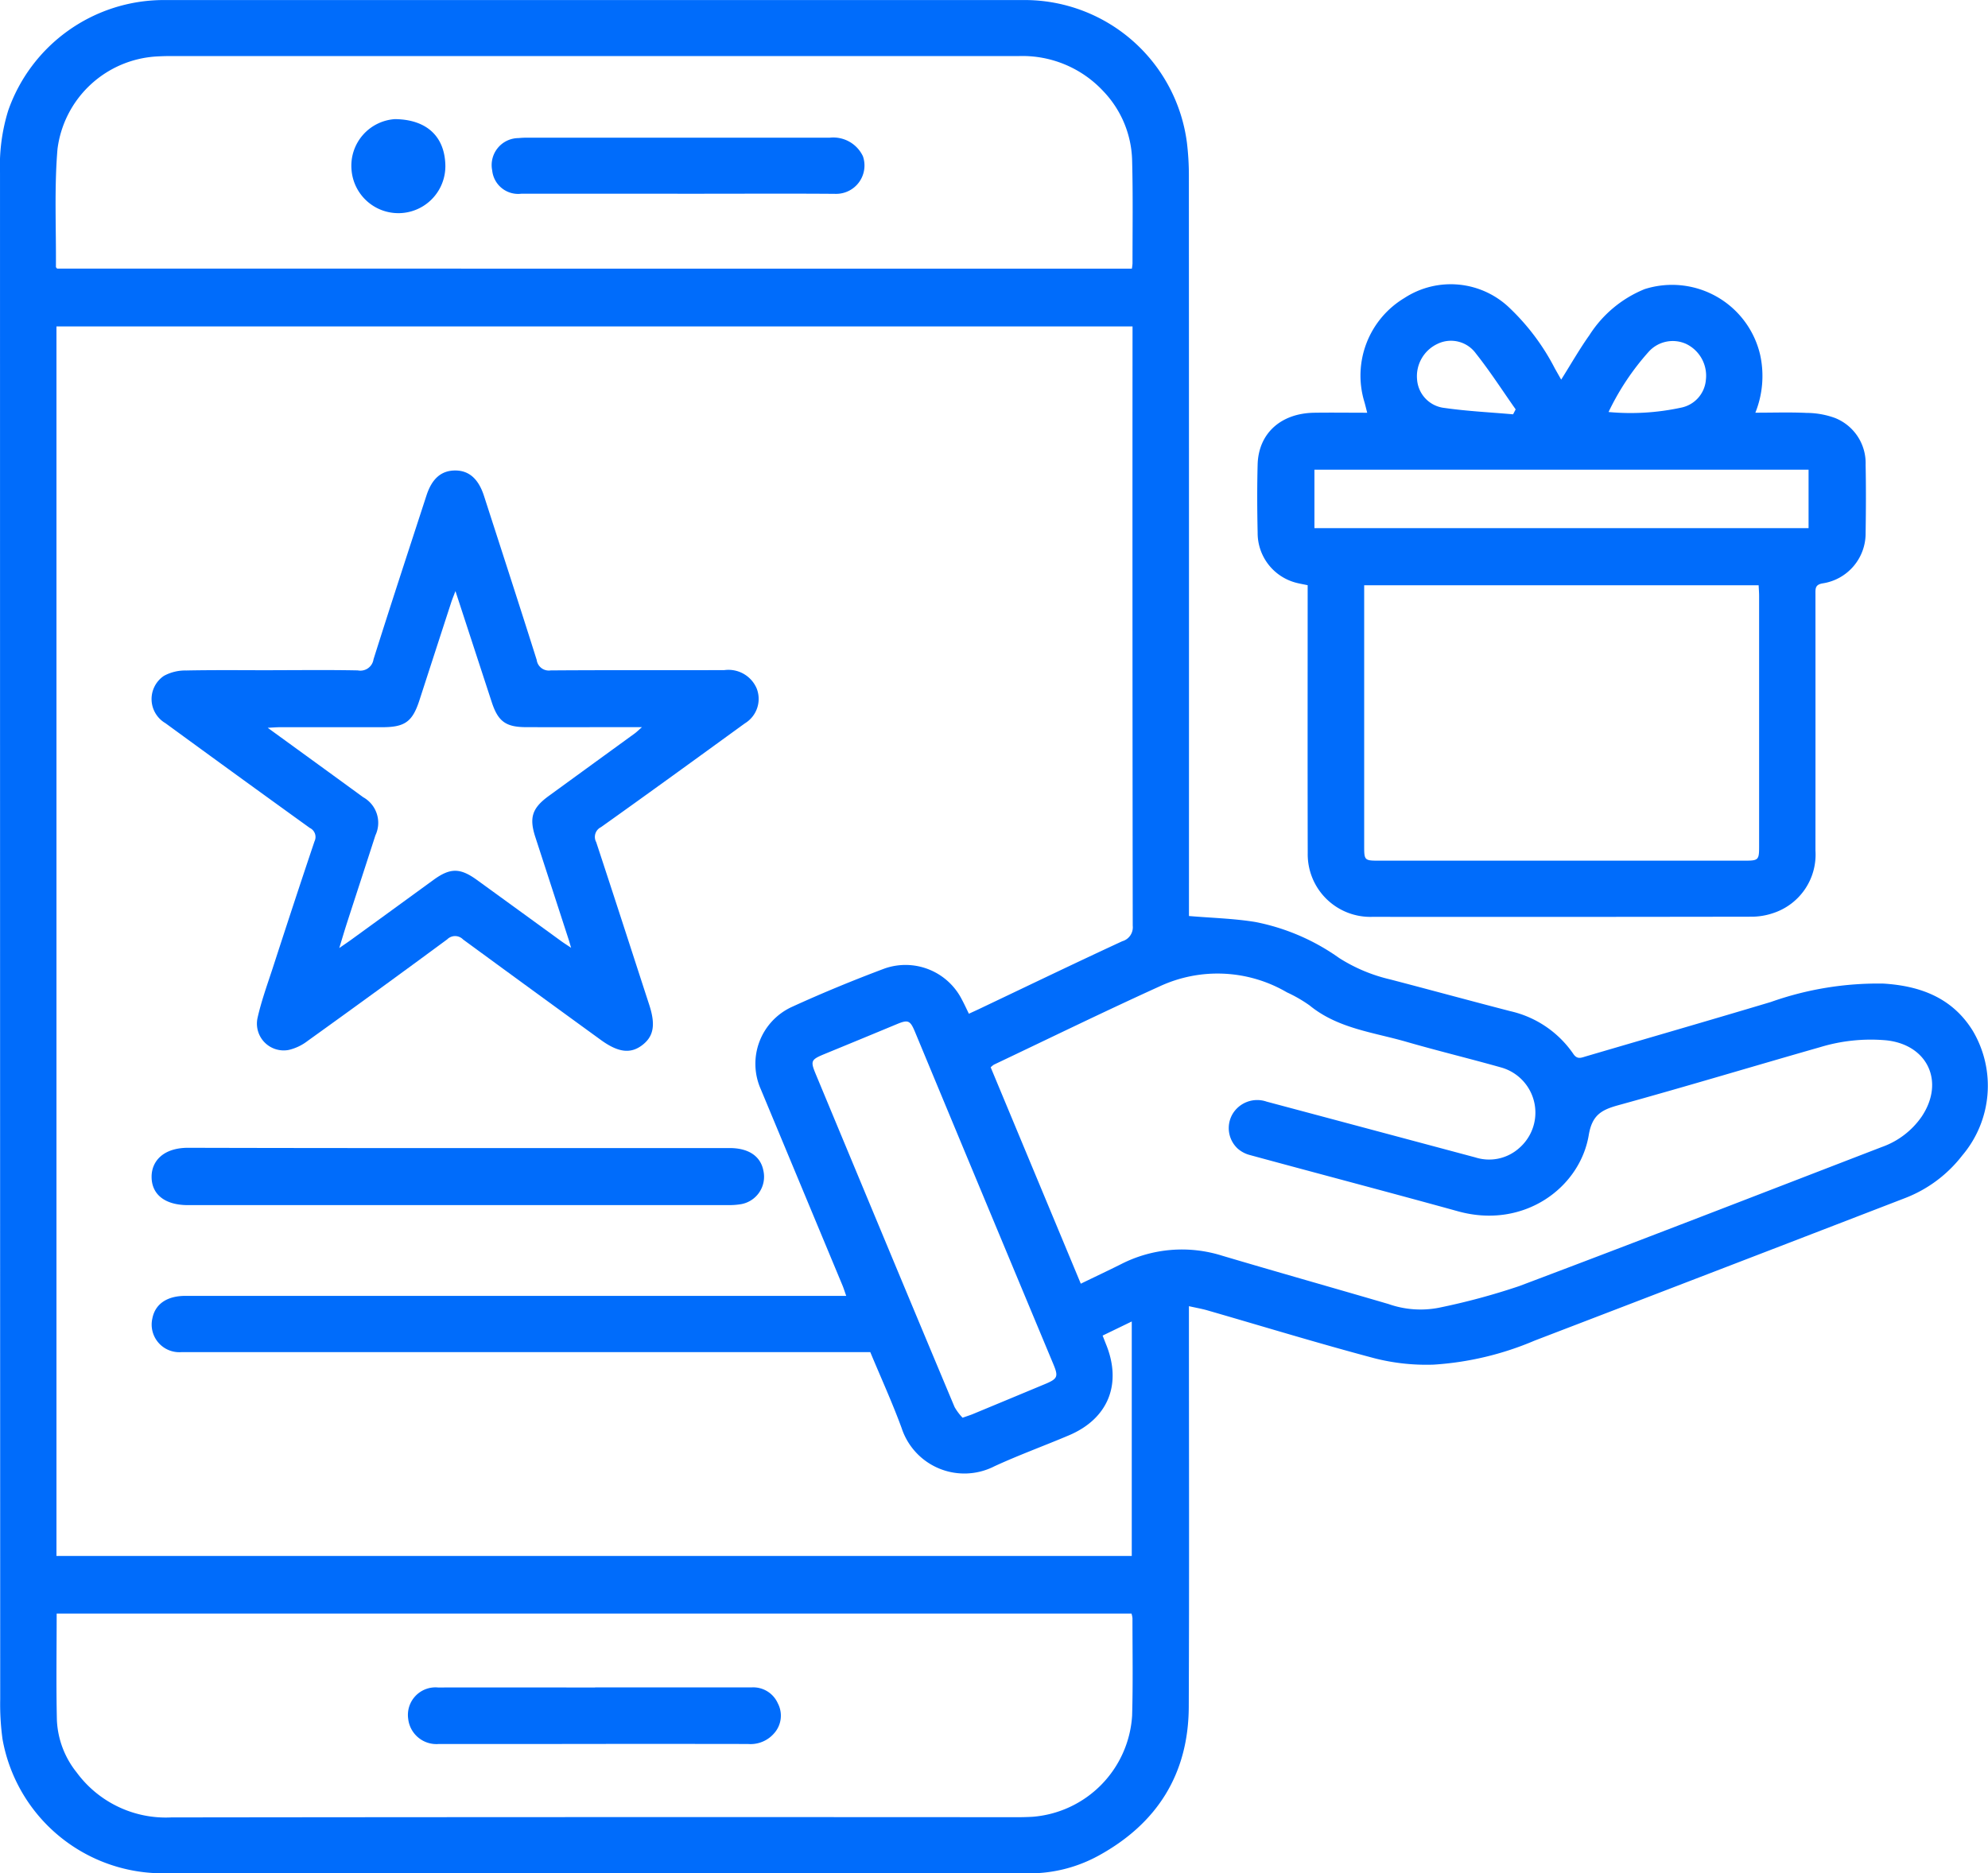
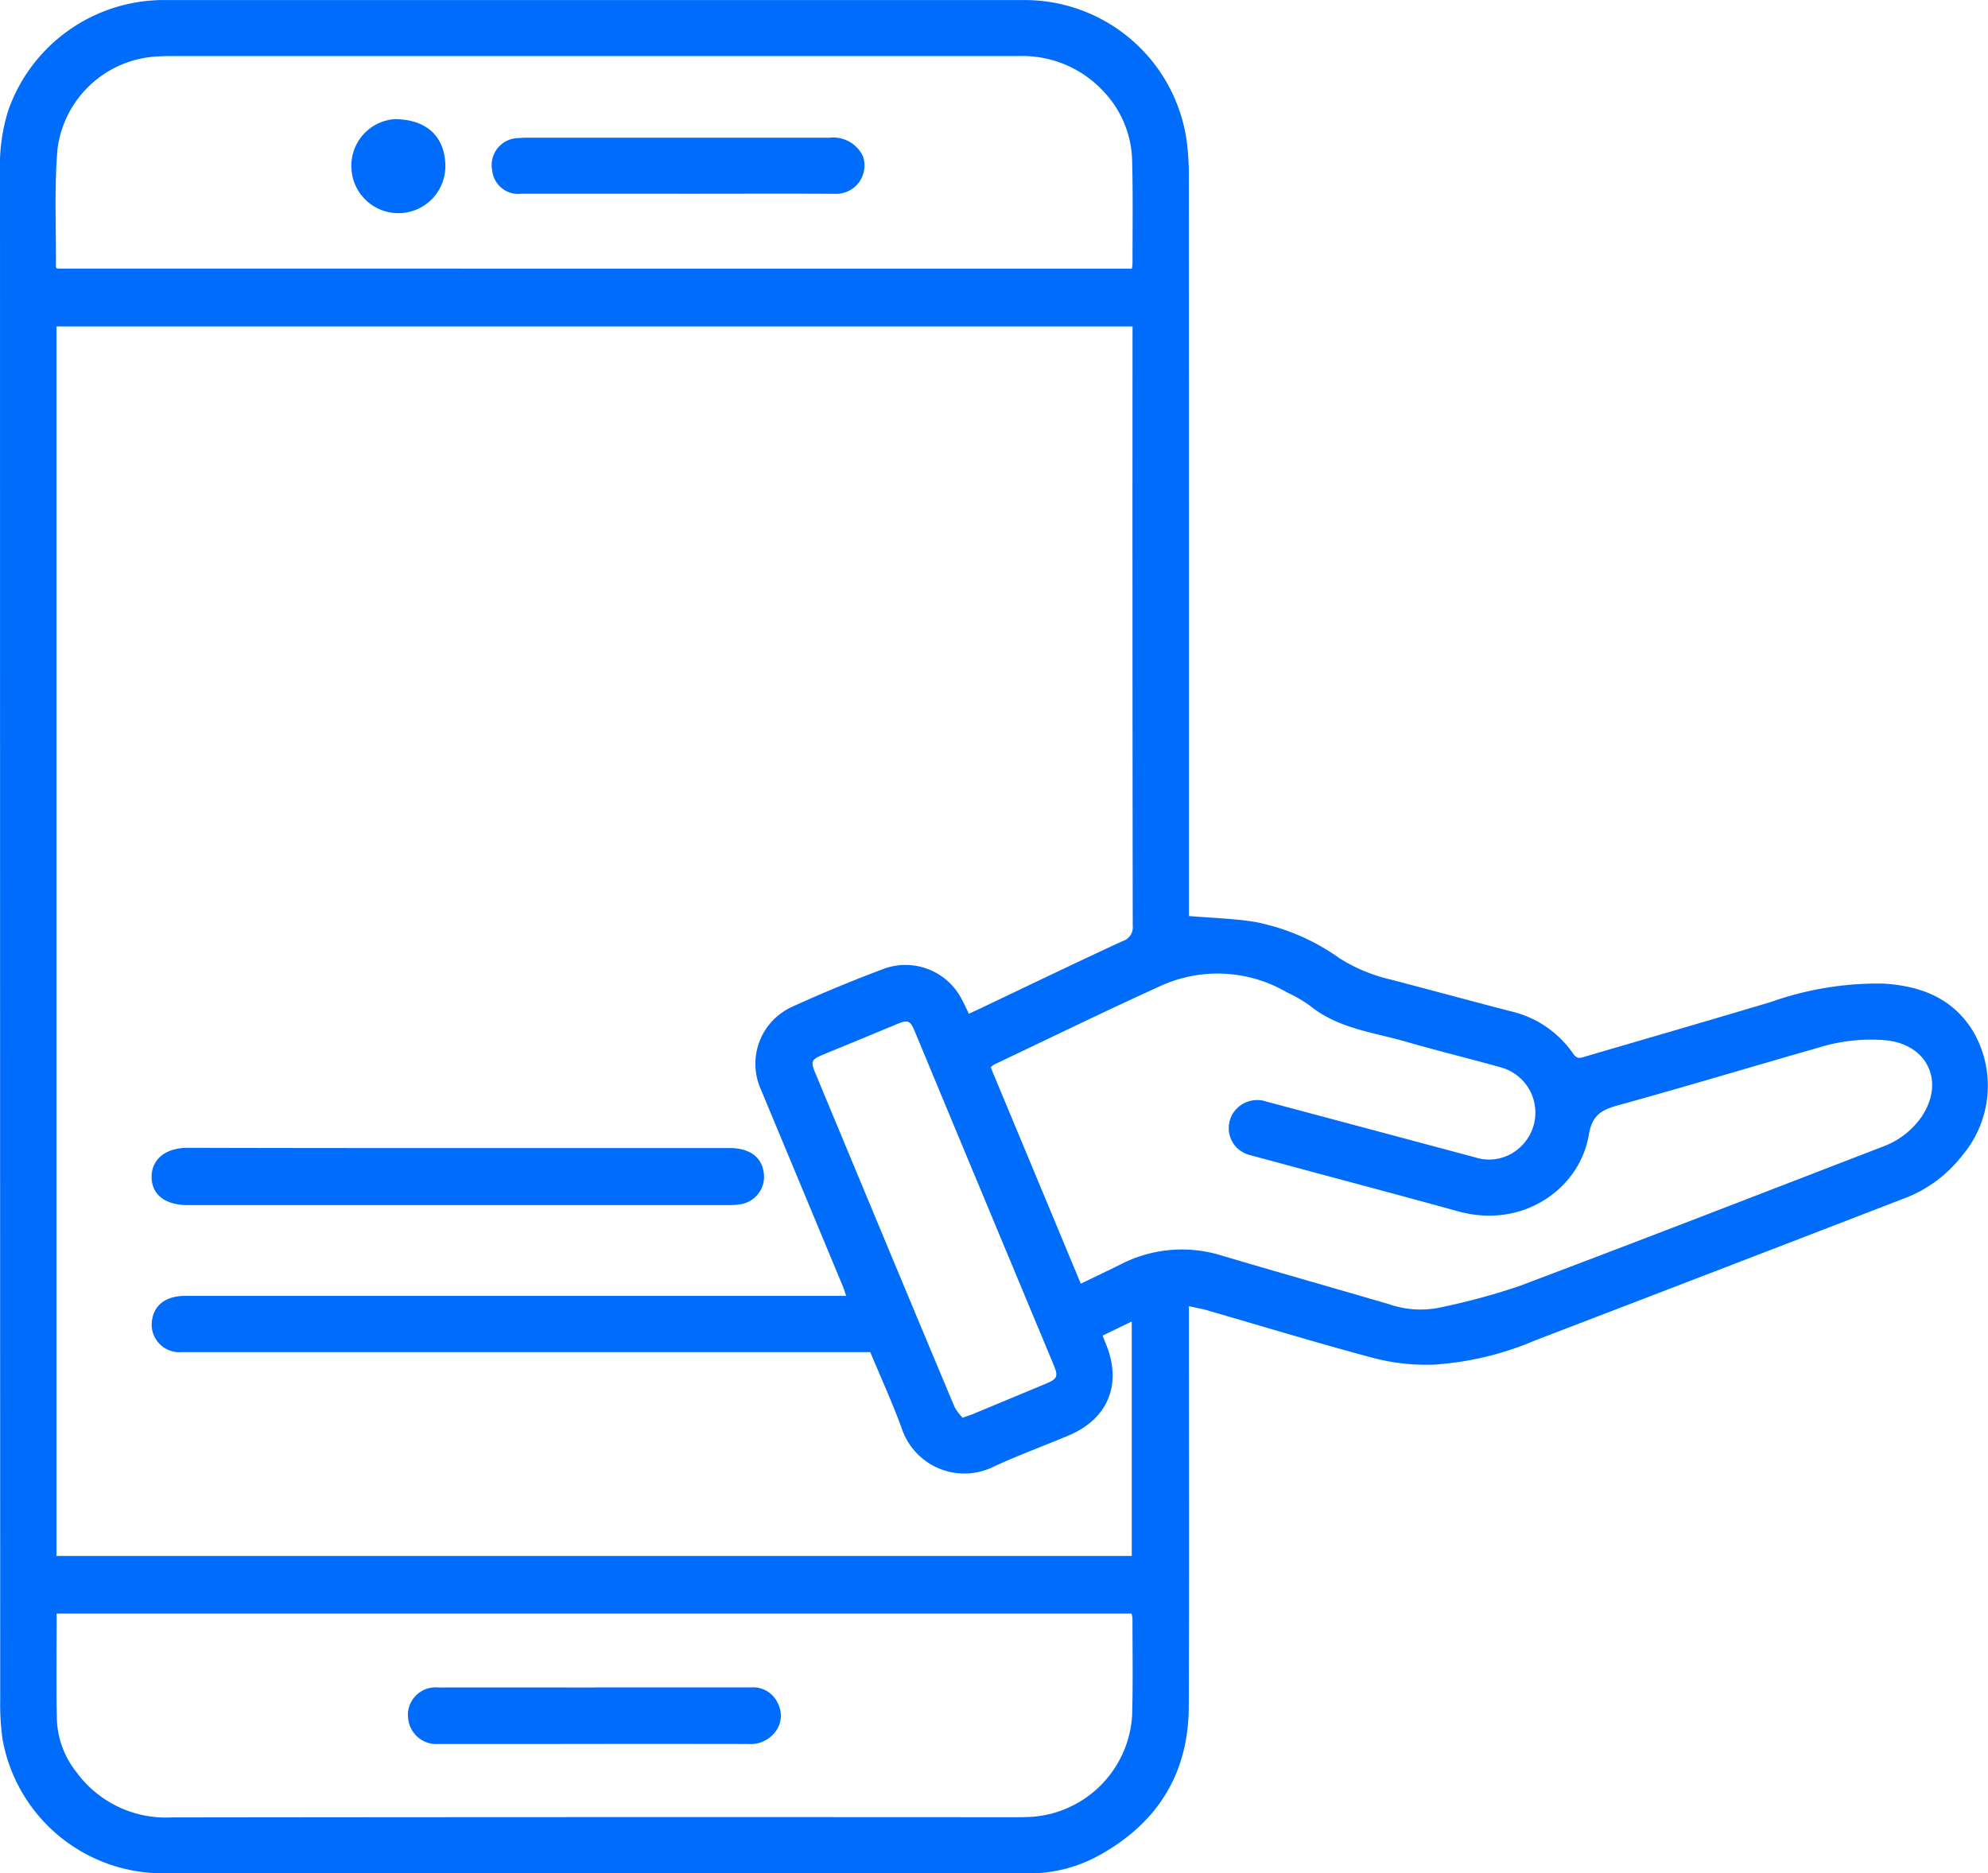
<svg xmlns="http://www.w3.org/2000/svg" width="172.659" height="162.742" viewBox="0 0 172.659 162.742">
  <g id="Loyalty_Program" data-name="Loyalty Program" transform="translate(1383.275 -3142.594)">
    <path id="Path_98" data-name="Path 98" d="M3248.811,149.894c2.014.172,3.93.215,5.8.526a18.772,18.772,0,0,1,7.252,3.127,14.23,14.23,0,0,0,4.4,1.849c3.49.91,6.97,1.862,10.462,2.765a9.061,9.061,0,0,1,5.47,3.715c.342.505.685.33,1.09.211,5.353-1.574,10.714-3.12,16.058-4.722a27.853,27.853,0,0,1,9.794-1.6c3.191.2,5.975,1.231,7.748,4.1a9.363,9.363,0,0,1-.911,10.828,11.482,11.482,0,0,1-4.956,3.7q-16.09,6.213-32.194,12.39a26.634,26.634,0,0,1-8.764,2.085,18.285,18.285,0,0,1-5.094-.543c-4.874-1.293-9.7-2.771-14.546-4.17-.48-.139-.977-.223-1.612-.366v1.083c0,11.24.033,22.481-.014,33.721-.024,5.824-2.738,10.127-7.811,12.918a12.471,12.471,0,0,1-6.085,1.551q-37.786-.007-75.571-.009a14.136,14.136,0,0,1-13.56-11.657,22.3,22.3,0,0,1-.2-3.456q-.015-66.3-.017-132.6a16.236,16.236,0,0,1,.712-5.419,14.324,14.324,0,0,1,13.425-9.6q37.489,0,74.978,0a14.218,14.218,0,0,1,13.969,12.391,23.816,23.816,0,0,1,.17,2.785q.014,31.772.007,63.545Zm-4.9-51.219h-93.458V205.489h93.39V185.118l-2.531,1.226c.118.3.208.532.3.764,1.4,3.439.187,6.455-3.223,7.9-2.153.914-4.357,1.713-6.479,2.692a5.733,5.733,0,0,1-8.056-3.329c-.814-2.22-1.8-4.376-2.72-6.589h-1.04q-29.4,0-58.8,0a2.4,2.4,0,0,1-2.511-2.932c.243-1.25,1.27-1.956,2.867-1.956h57.394c-.136-.382-.209-.62-.3-.849q-3.557-8.549-7.118-17.1a5.436,5.436,0,0,1,2.693-7.152c2.638-1.207,5.327-2.314,8.043-3.333a5.491,5.491,0,0,1,6.711,2.66c.211.393.4.8.624,1.264.316-.147.593-.271.866-.4,4.15-1.974,8.289-3.972,12.459-5.9a1.26,1.26,0,0,0,.906-1.349q-.034-25.546-.018-51.092Zm-.059-5.017a3.887,3.887,0,0,0,.056-.448c0-2.965.045-5.932-.032-8.9a9.017,9.017,0,0,0-2.5-6.066,9.587,9.587,0,0,0-7.34-3.056h-73.788c-.339,0-.677.013-1.016.03a9.218,9.218,0,0,0-8.69,8.049c-.285,3.392-.111,6.823-.136,10.236,0,.045.059.09.1.148Zm-93.381,116.834c0,3.15-.051,6.221.02,9.289a7.827,7.827,0,0,0,1.722,4.521,9.614,9.614,0,0,0,8.214,3.9q36.724-.045,73.449-.018.677,0,1.354-.037a9.4,9.4,0,0,0,8.644-8.781c.082-2.822.029-5.647.031-8.471a1.987,1.987,0,0,0-.085-.4Zm88.939-28.652c1.23-.6,2.372-1.134,3.5-1.7a11.608,11.608,0,0,1,8.791-.734c4.809,1.426,9.637,2.79,14.451,4.2a8.357,8.357,0,0,0,4.34.324,58.347,58.347,0,0,0,7-1.885c10.524-3.964,21.006-8.039,31.5-12.085a7.067,7.067,0,0,0,3.448-2.628c2.043-3.036.525-6.278-3.1-6.642a15.123,15.123,0,0,0-5.693.592c-5.853,1.671-11.68,3.433-17.548,5.049-1.47.405-2.276.857-2.567,2.6-.767,4.576-5.647,8.194-11.347,6.618-6.03-1.668-12.082-3.255-18.119-4.9a2.579,2.579,0,0,1-1.022-.549,2.431,2.431,0,0,1-.436-3.023,2.494,2.494,0,0,1,2.947-1.058q9.066,2.421,18.132,4.847a3.916,3.916,0,0,0,3.805-.813,4.073,4.073,0,0,0-1.563-7c-2.739-.773-5.508-1.443-8.242-2.233-2.875-.83-5.943-1.151-8.393-3.154a12.145,12.145,0,0,0-1.976-1.141,11.929,11.929,0,0,0-11.071-.511c-4.825,2.191-9.586,4.519-14.373,6.792a1.705,1.705,0,0,0-.283.233l7.825,18.794m-10.267,11.647c.428-.152.643-.218.85-.3q3.163-1.312,6.324-2.63c1.085-.453,1.158-.648.715-1.712q-3.369-8.077-6.733-16.156-2.648-6.362-5.29-12.728c-.417-1-.6-1.07-1.575-.665q-3.125,1.3-6.252,2.583c-1.225.507-1.269.607-.773,1.8q3.36,8.081,6.724,16.16,2.649,6.362,5.314,12.717a4.654,4.654,0,0,0,.7.934" transform="translate(-4528.824 3072.277)" fill="#006cfb" />
-     <path id="Path_99" data-name="Path 99" d="M3832.661,227.025c1.578,0,3.014-.049,4.444.019a7.274,7.274,0,0,1,2.467.438,4.218,4.218,0,0,1,2.664,4.068c.04,1.975.03,3.953,0,5.929a4.387,4.387,0,0,1-3.725,4.372c-.675.11-.632.473-.632.939q.006,11.138,0,22.276a5.343,5.343,0,0,1-3.65,5.424,5.872,5.872,0,0,1-1.984.32q-16.431.028-32.862.013a5.438,5.438,0,0,1-5.6-5.543c-.018-7.4-.006-14.794-.006-22.191v-1.077c-.373-.08-.726-.137-1.07-.232a4.465,4.465,0,0,1-3.274-4.338c-.043-1.975-.053-3.954,0-5.928.076-2.694,2.017-4.442,4.915-4.485,1.492-.022,2.984,0,4.6,0-.1-.382-.164-.667-.246-.947a7.86,7.86,0,0,1,3.473-9.017,7.368,7.368,0,0,1,9.2.92,19.617,19.617,0,0,1,3.873,5.2c.175.309.35.618.548.968.85-1.351,1.587-2.647,2.447-3.858a10.261,10.261,0,0,1,4.8-4.005,7.855,7.855,0,0,1,10.041,5.743,8.572,8.572,0,0,1-.427,5m-33.971,14.984v.887q0,10.925,0,21.851c0,1.134.055,1.187,1.209,1.187h31.842c1.189,0,1.249-.056,1.249-1.231q0-10.883,0-21.766c0-.3-.026-.6-.041-.927Zm-4.321-4.963h42.916v-5.077h-42.916Zm17.254-9.888.223-.43c-1.143-1.624-2.219-3.3-3.452-4.853a2.672,2.672,0,0,0-3.343-.834,3.1,3.1,0,0,0-1.767,3.094,2.678,2.678,0,0,0,2.4,2.472c1.965.282,3.957.376,5.938.551m8.292-.2a20.726,20.726,0,0,0,6.292-.378,2.684,2.684,0,0,0,2.16-2.408,3.064,3.064,0,0,0-1.706-3.126,2.81,2.81,0,0,0-3.256.672,22.113,22.113,0,0,0-3.49,5.24" transform="translate(-5063.481 2951.421)" fill="#006cfb" />
-     <path id="Path_100" data-name="Path 100" d="M3233.687,328.659c2.457,0,4.914-.032,7.37.019a1.152,1.152,0,0,0,1.362-.962c1.5-4.758,3.058-9.494,4.6-14.237.474-1.456,1.276-2.156,2.468-2.168,1.211-.012,2.044.712,2.528,2.21,1.532,4.746,3.075,9.489,4.576,14.245a1.062,1.062,0,0,0,1.213.913c5.026-.037,10.053-.012,15.079-.025a2.663,2.663,0,0,1,2.813,1.59,2.483,2.483,0,0,1-1.029,3.037c-4.155,3.018-8.308,6.038-12.492,9.015a.944.944,0,0,0-.416,1.3c1.554,4.709,3.076,9.429,4.61,14.145.566,1.74.383,2.751-.647,3.517-.994.74-2.06.611-3.555-.474q-5.994-4.351-11.968-8.73a.965.965,0,0,0-1.378-.013q-6.028,4.449-12.116,8.819a4.315,4.315,0,0,1-1.645.789,2.326,2.326,0,0,1-2.718-2.759c.325-1.451.834-2.863,1.3-4.282,1.2-3.7,2.411-7.394,3.652-11.079a.869.869,0,0,0-.41-1.166q-6.285-4.529-12.538-9.1a2.427,2.427,0,0,1-.12-4.117,3.883,3.883,0,0,1,1.926-.461c2.512-.051,5.026-.021,7.539-.021m15.846-6.883c-.179.476-.284.724-.367.979q-1.386,4.26-2.767,8.523c-.6,1.847-1.254,2.327-3.212,2.33-2.965,0-5.93,0-8.9,0-.28,0-.559.026-1.06.051,2.908,2.114,5.6,4.066,8.291,6.031a2.545,2.545,0,0,1,1.061,3.314c-.83,2.575-1.673,5.145-2.505,7.719-.2.625-.385,1.256-.633,2.068.451-.313.73-.5,1-.694q3.6-2.613,7.19-5.23c1.443-1.049,2.3-1.048,3.753,0q3.667,2.66,7.33,5.324c.227.164.464.313.862.58-.114-.387-.157-.545-.208-.7q-1.449-4.462-2.9-8.924c-.547-1.685-.277-2.516,1.17-3.569q3.73-2.717,7.463-5.429c.167-.121.313-.27.629-.546h-1.109c-2.994,0-5.987.009-8.98,0-1.754-.008-2.414-.51-2.962-2.186-1.024-3.132-2.047-6.265-3.151-9.643" transform="translate(-4593.254 2872.156)" fill="#006cfb" />
    <path id="Path_101" data-name="Path 101" d="M3249.723,663.237h-23.381c-2,0-3.177-.925-3.158-2.5.016-1.322,1.014-2.486,3.19-2.48,15.672.041,31.344.021,47.017.023,1.654,0,2.7.716,2.931,1.985a2.418,2.418,0,0,1-1.953,2.891,6.153,6.153,0,0,1-1.179.077q-11.733.006-23.466,0" transform="translate(-4593.292 2584.05)" fill="#006cfb" />
    <path id="Path_102" data-name="Path 102" d="M3413.64,145.7q-6.779,0-13.556,0a2.267,2.267,0,0,1-2.527-2.022,2.345,2.345,0,0,1,2.289-2.812,7.486,7.486,0,0,1,.761-.035q13.132,0,26.265,0a2.848,2.848,0,0,1,2.882,1.612,2.462,2.462,0,0,1-2.3,3.268c-3.926-.033-7.852-.01-11.777-.01h-2.033" transform="translate(-4738.084 3013.724)" fill="#006cfb" />
    <path id="Path_103" data-name="Path 103" d="M3333.669,135.457a4.081,4.081,0,0,1-8.152.25,4.054,4.054,0,0,1,3.768-4.372c2.763.025,4.374,1.513,4.385,4.122" transform="translate(-4678.264 3021.608)" fill="#006cfb" />
    <path id="Path_104" data-name="Path 104" d="M3370.744,934.624q6.817,0,13.633,0a2.337,2.337,0,0,1,2.241,1.387,2.3,2.3,0,0,1-.33,2.612,2.7,2.7,0,0,1-2.264.919q-8.467-.014-16.935,0c-3.3,0-6.6.008-9.907,0a2.466,2.466,0,0,1-2.667-2.183,2.394,2.394,0,0,1,2.6-2.725c4.545-.012,9.089,0,13.633,0" transform="translate(-4702.338 2354.558)" fill="#006cfb" />
  </g>
</svg>